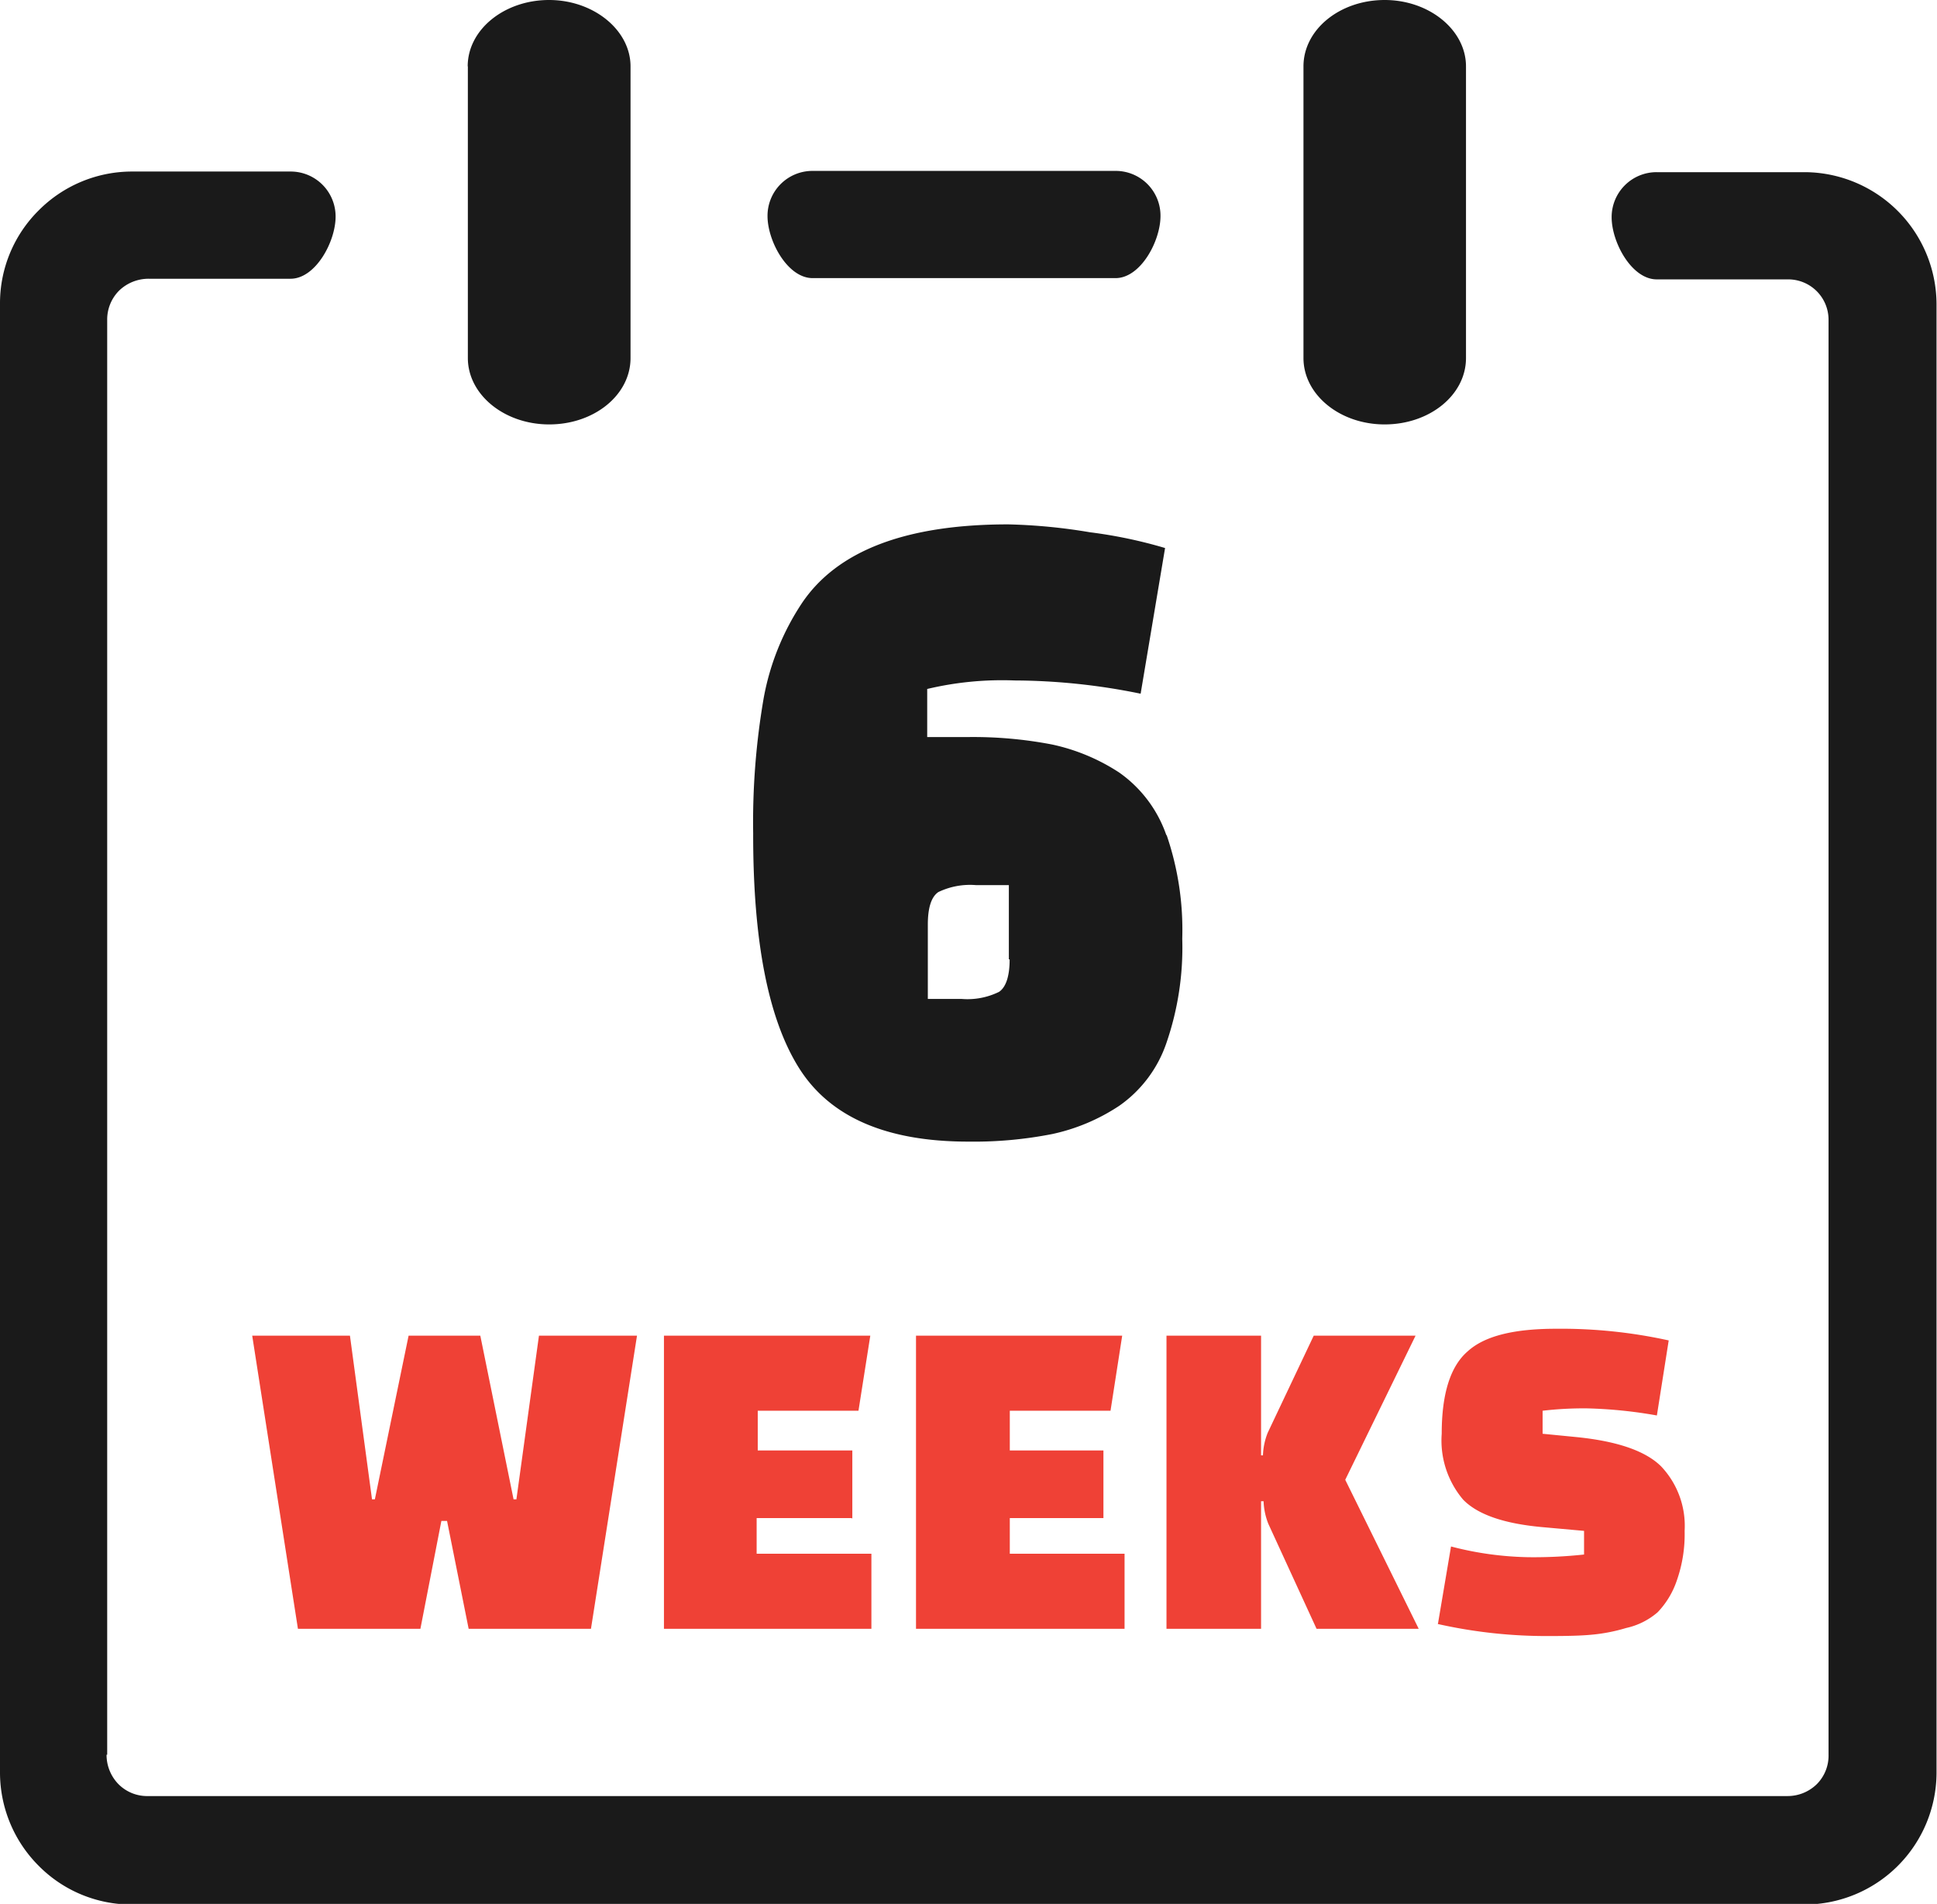
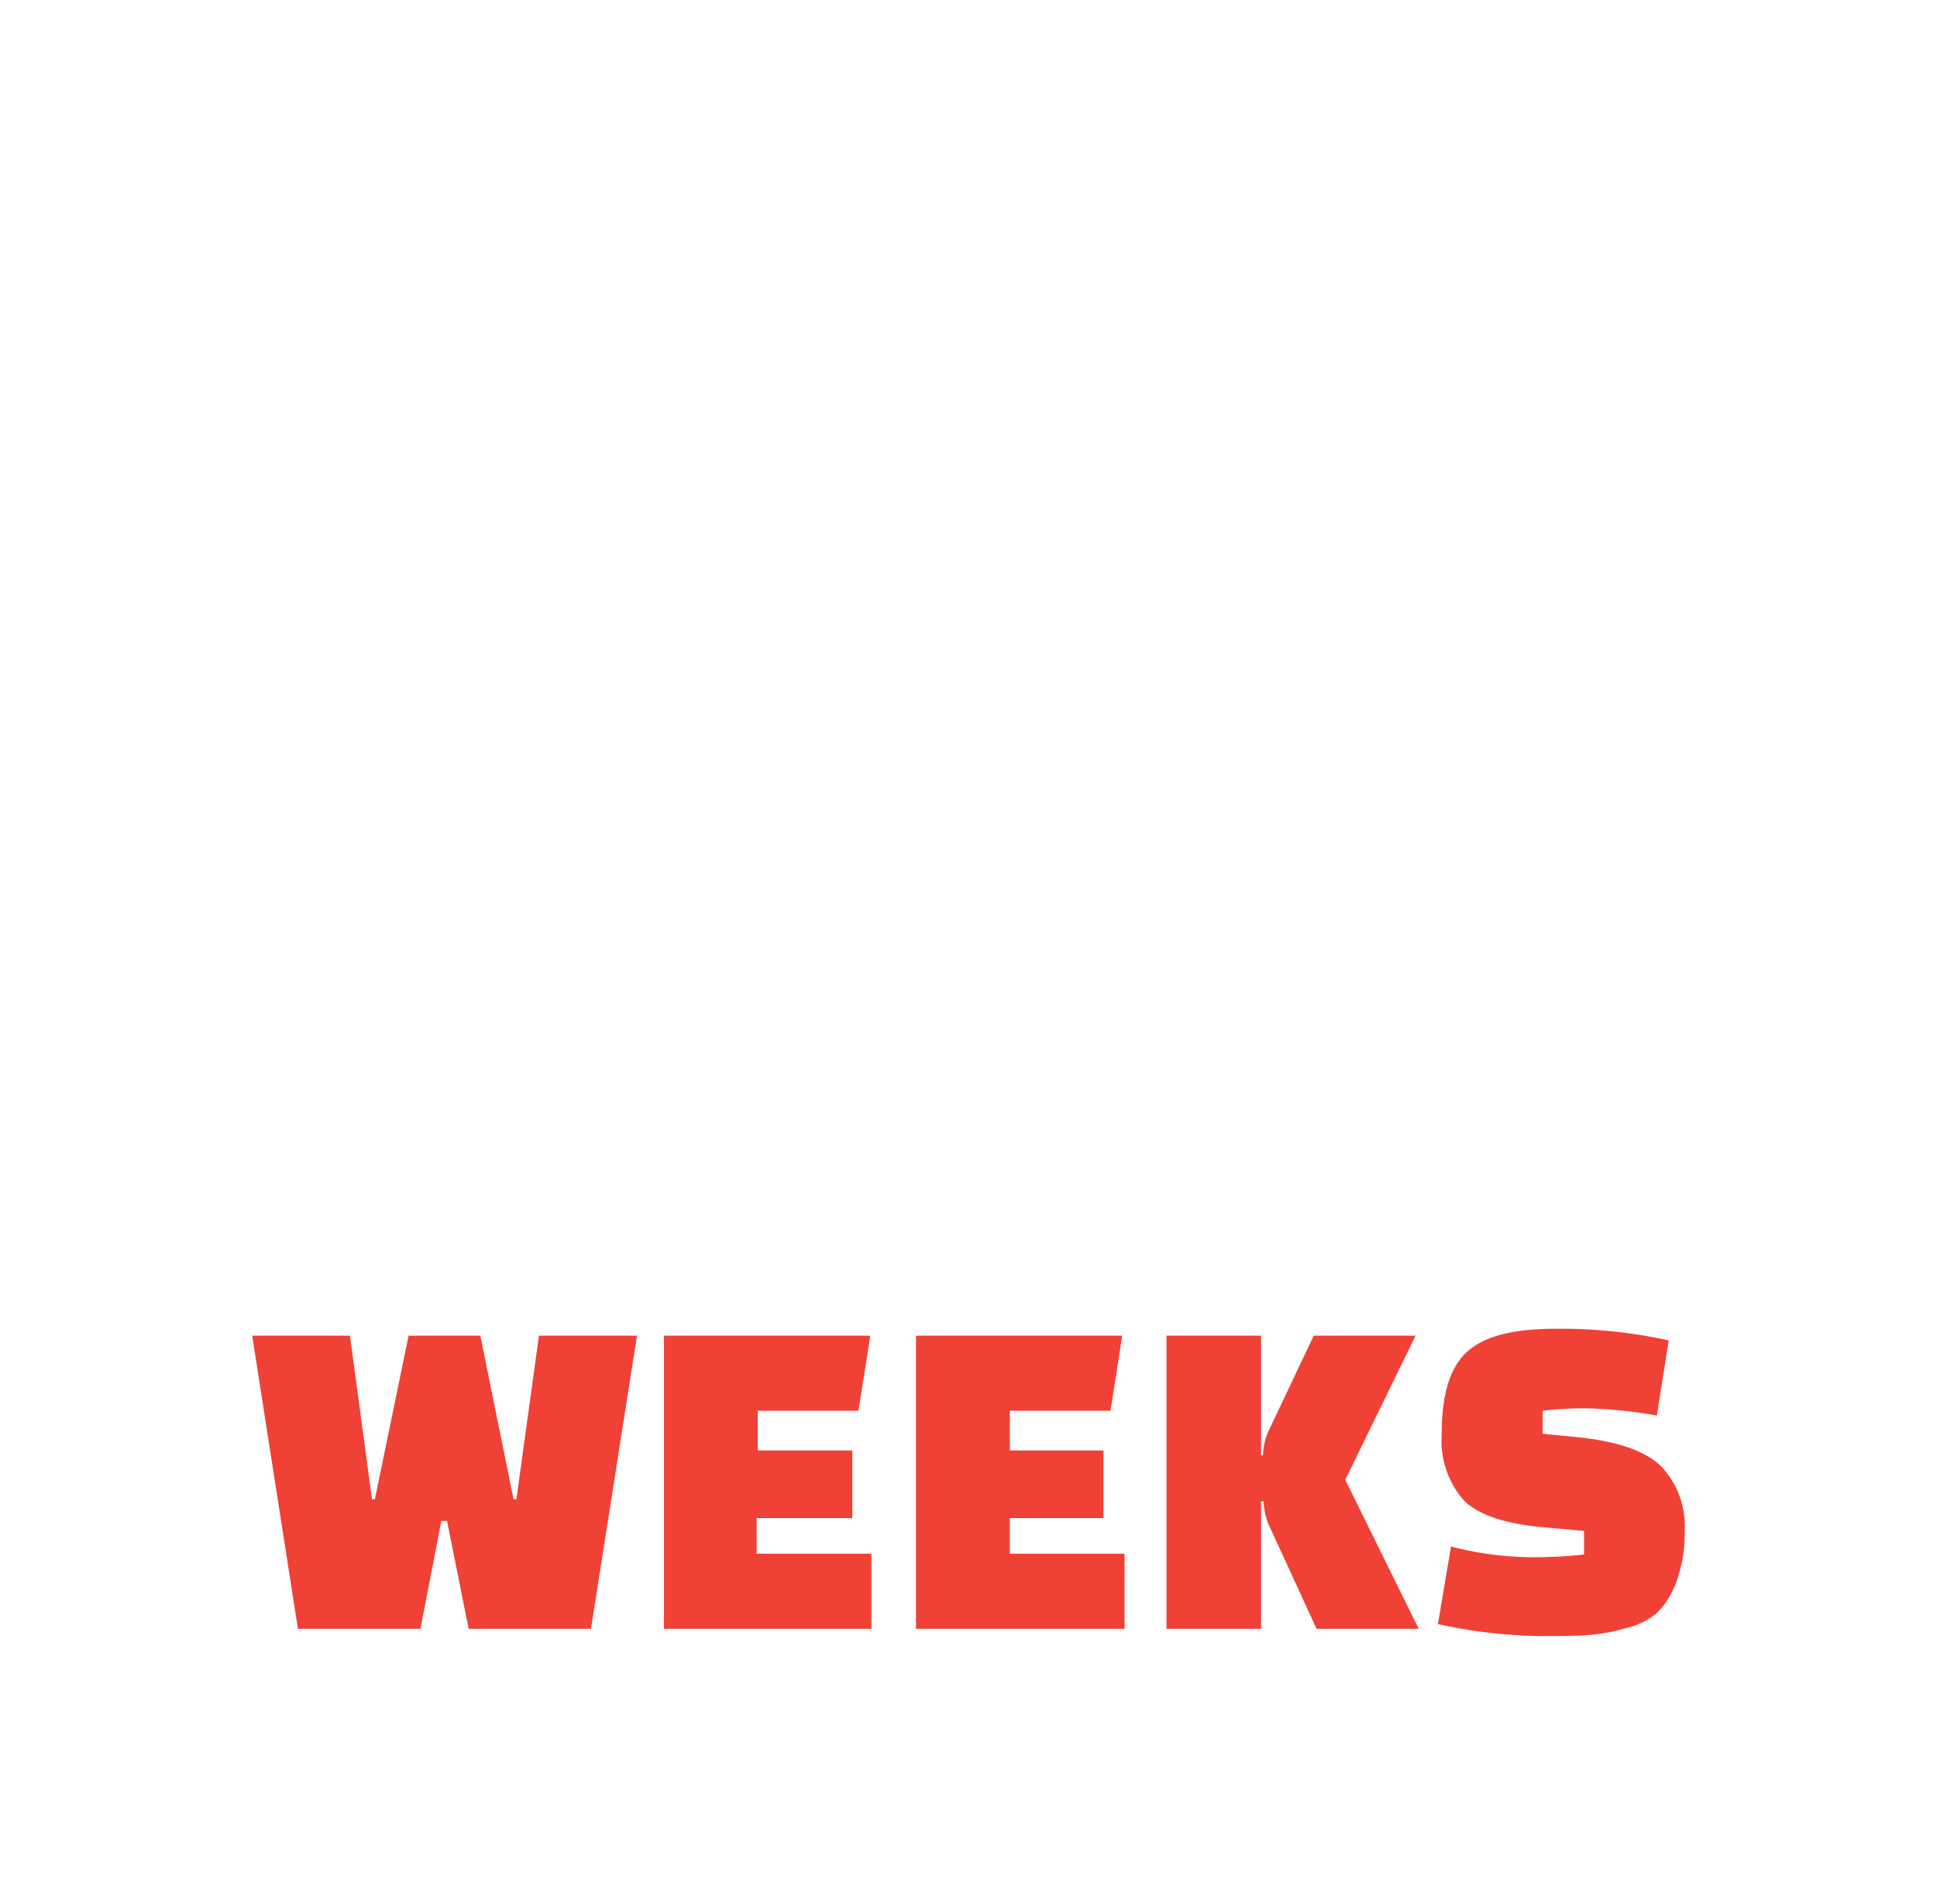
<svg xmlns="http://www.w3.org/2000/svg" id="Layer_1" data-name="Layer 1" viewBox="0 0 122.88 120.76">
  <defs>
    <style>.cls-1{fill:#ef4136;}.cls-2{fill:#1a1a1a;}</style>
  </defs>
  <title>six-weeks</title>
  <path class="cls-1" d="M34.19,84.72h6.22l-2.92,18.59H29.73l-1.37-6.84H28l-1.33,6.84H18.9L16,84.72H22.2L23.6,95.1h.18l2.14-10.38h4.55L32.58,95.1h.18l1.43-10.38ZM54,96.29h-6v2.26h7.28v4.76H42.12V84.72H55.21l-.75,4.76H48.07V92h6v4.31Zm16,0H64.06v2.26h7.28v4.76H58.11V84.72H71.19l-.74,4.76H64.06V92H70v4.31Zm10-1.07v8.09h-6V84.72h6v7.59h.12a4.25,4.25,0,0,1,.3-1.43l2.92-6.16H89.8l-4.46,9.14L90,103.31H83.52l-3.06-6.66a4.25,4.25,0,0,1-.3-1.43ZM91.22,103l.83-4.91a20.73,20.73,0,0,0,4.92.68,29.73,29.73,0,0,0,3.52-.17V97.1l-2.67-.24q-3.63-.33-5-1.74a5.8,5.8,0,0,1-1.36-4.18q0-3.81,1.65-5.23c1.1-1,3-1.43,5.61-1.43a31.77,31.77,0,0,1,7.14.74l-.75,4.76a29,29,0,0,0-4.43-.45,22.39,22.39,0,0,0-2.82.15v1.46l2.14.21q3.9.39,5.38,1.86a5.49,5.49,0,0,1,1.49,4.09,8.84,8.84,0,0,1-.5,3.16,5.4,5.4,0,0,1-1.21,2,4.52,4.52,0,0,1-2,1,11,11,0,0,1-2.24.43c-.65.06-1.51.08-2.58.08a31.56,31.56,0,0,1-7.16-.77Z" />
-   <path class="cls-2" d="M82.69,4.21C82.69,1.87,85,0,87.84,0S93,1.91,93,4.21v18.5c0,2.34-2.3,4.21-5.16,4.21s-5.15-1.9-5.15-4.21V4.21ZM64,60.85V56.14H61.9a4.64,4.64,0,0,0-2.37.44c-.45.3-.67,1-.67,2.06v4.72H61a4.54,4.54,0,0,0,2.38-.45c.44-.3.67-1,.67-2.06Zm10-7.91a18.53,18.53,0,0,1,1,6.6,18.57,18.57,0,0,1-1,6.6,8,8,0,0,1-3,4,12.37,12.37,0,0,1-4.25,1.79,25.74,25.74,0,0,1-5.33.48q-7.78,0-10.72-4.65T47.78,52.85a46.22,46.22,0,0,1,.67-8.59,16.08,16.08,0,0,1,2.42-6q3.36-5,13.09-5a35.79,35.79,0,0,1,5.18.5,29.74,29.74,0,0,1,4.77,1L72.36,44a40.31,40.31,0,0,0-8-.84,20.55,20.55,0,0,0-5.54.54v3.05h2.58a26.51,26.51,0,0,1,5.33.47A12.56,12.56,0,0,1,71,49a8.08,8.08,0,0,1,3,4ZM29.67,4.21C29.67,1.87,32,0,34.83,0S40,1.91,40,4.21v18.5c0,2.34-2.3,4.21-5.16,4.21s-5.16-1.9-5.16-4.21V4.21ZM6.76,111.3a2.66,2.66,0,0,0,.76,1.87,2.56,2.56,0,0,0,1.87.75h104a2.65,2.65,0,0,0,1.86-.75,2.56,2.56,0,0,0,.75-1.87v-91a2.56,2.56,0,0,0-2.57-2.58h-8.33c-1.59,0-2.86-2.35-2.86-3.94a2.85,2.85,0,0,1,2.86-2.86h9.41a8.4,8.4,0,0,1,8.34,8.34v93.2a8.38,8.38,0,0,1-8.34,8.34H8.34a8.28,8.28,0,0,1-5.88-2.45A8.37,8.37,0,0,1,0,112.42V19.22a8.29,8.29,0,0,1,2.46-5.88,8.35,8.35,0,0,1,5.88-2.46H18.43a2.85,2.85,0,0,1,2.86,2.86c0,1.59-1.27,3.94-2.86,3.94h-9a2.69,2.69,0,0,0-1.87.75A2.59,2.59,0,0,0,6.8,20.3c0,28.81,0,62.06,0,91ZM51.55,17.64c-1.59,0-2.86-2.35-2.86-3.94a2.85,2.85,0,0,1,2.86-2.86H70.77a2.84,2.84,0,0,1,2.85,2.86c0,1.59-1.26,3.94-2.85,3.94Z" />
</svg>